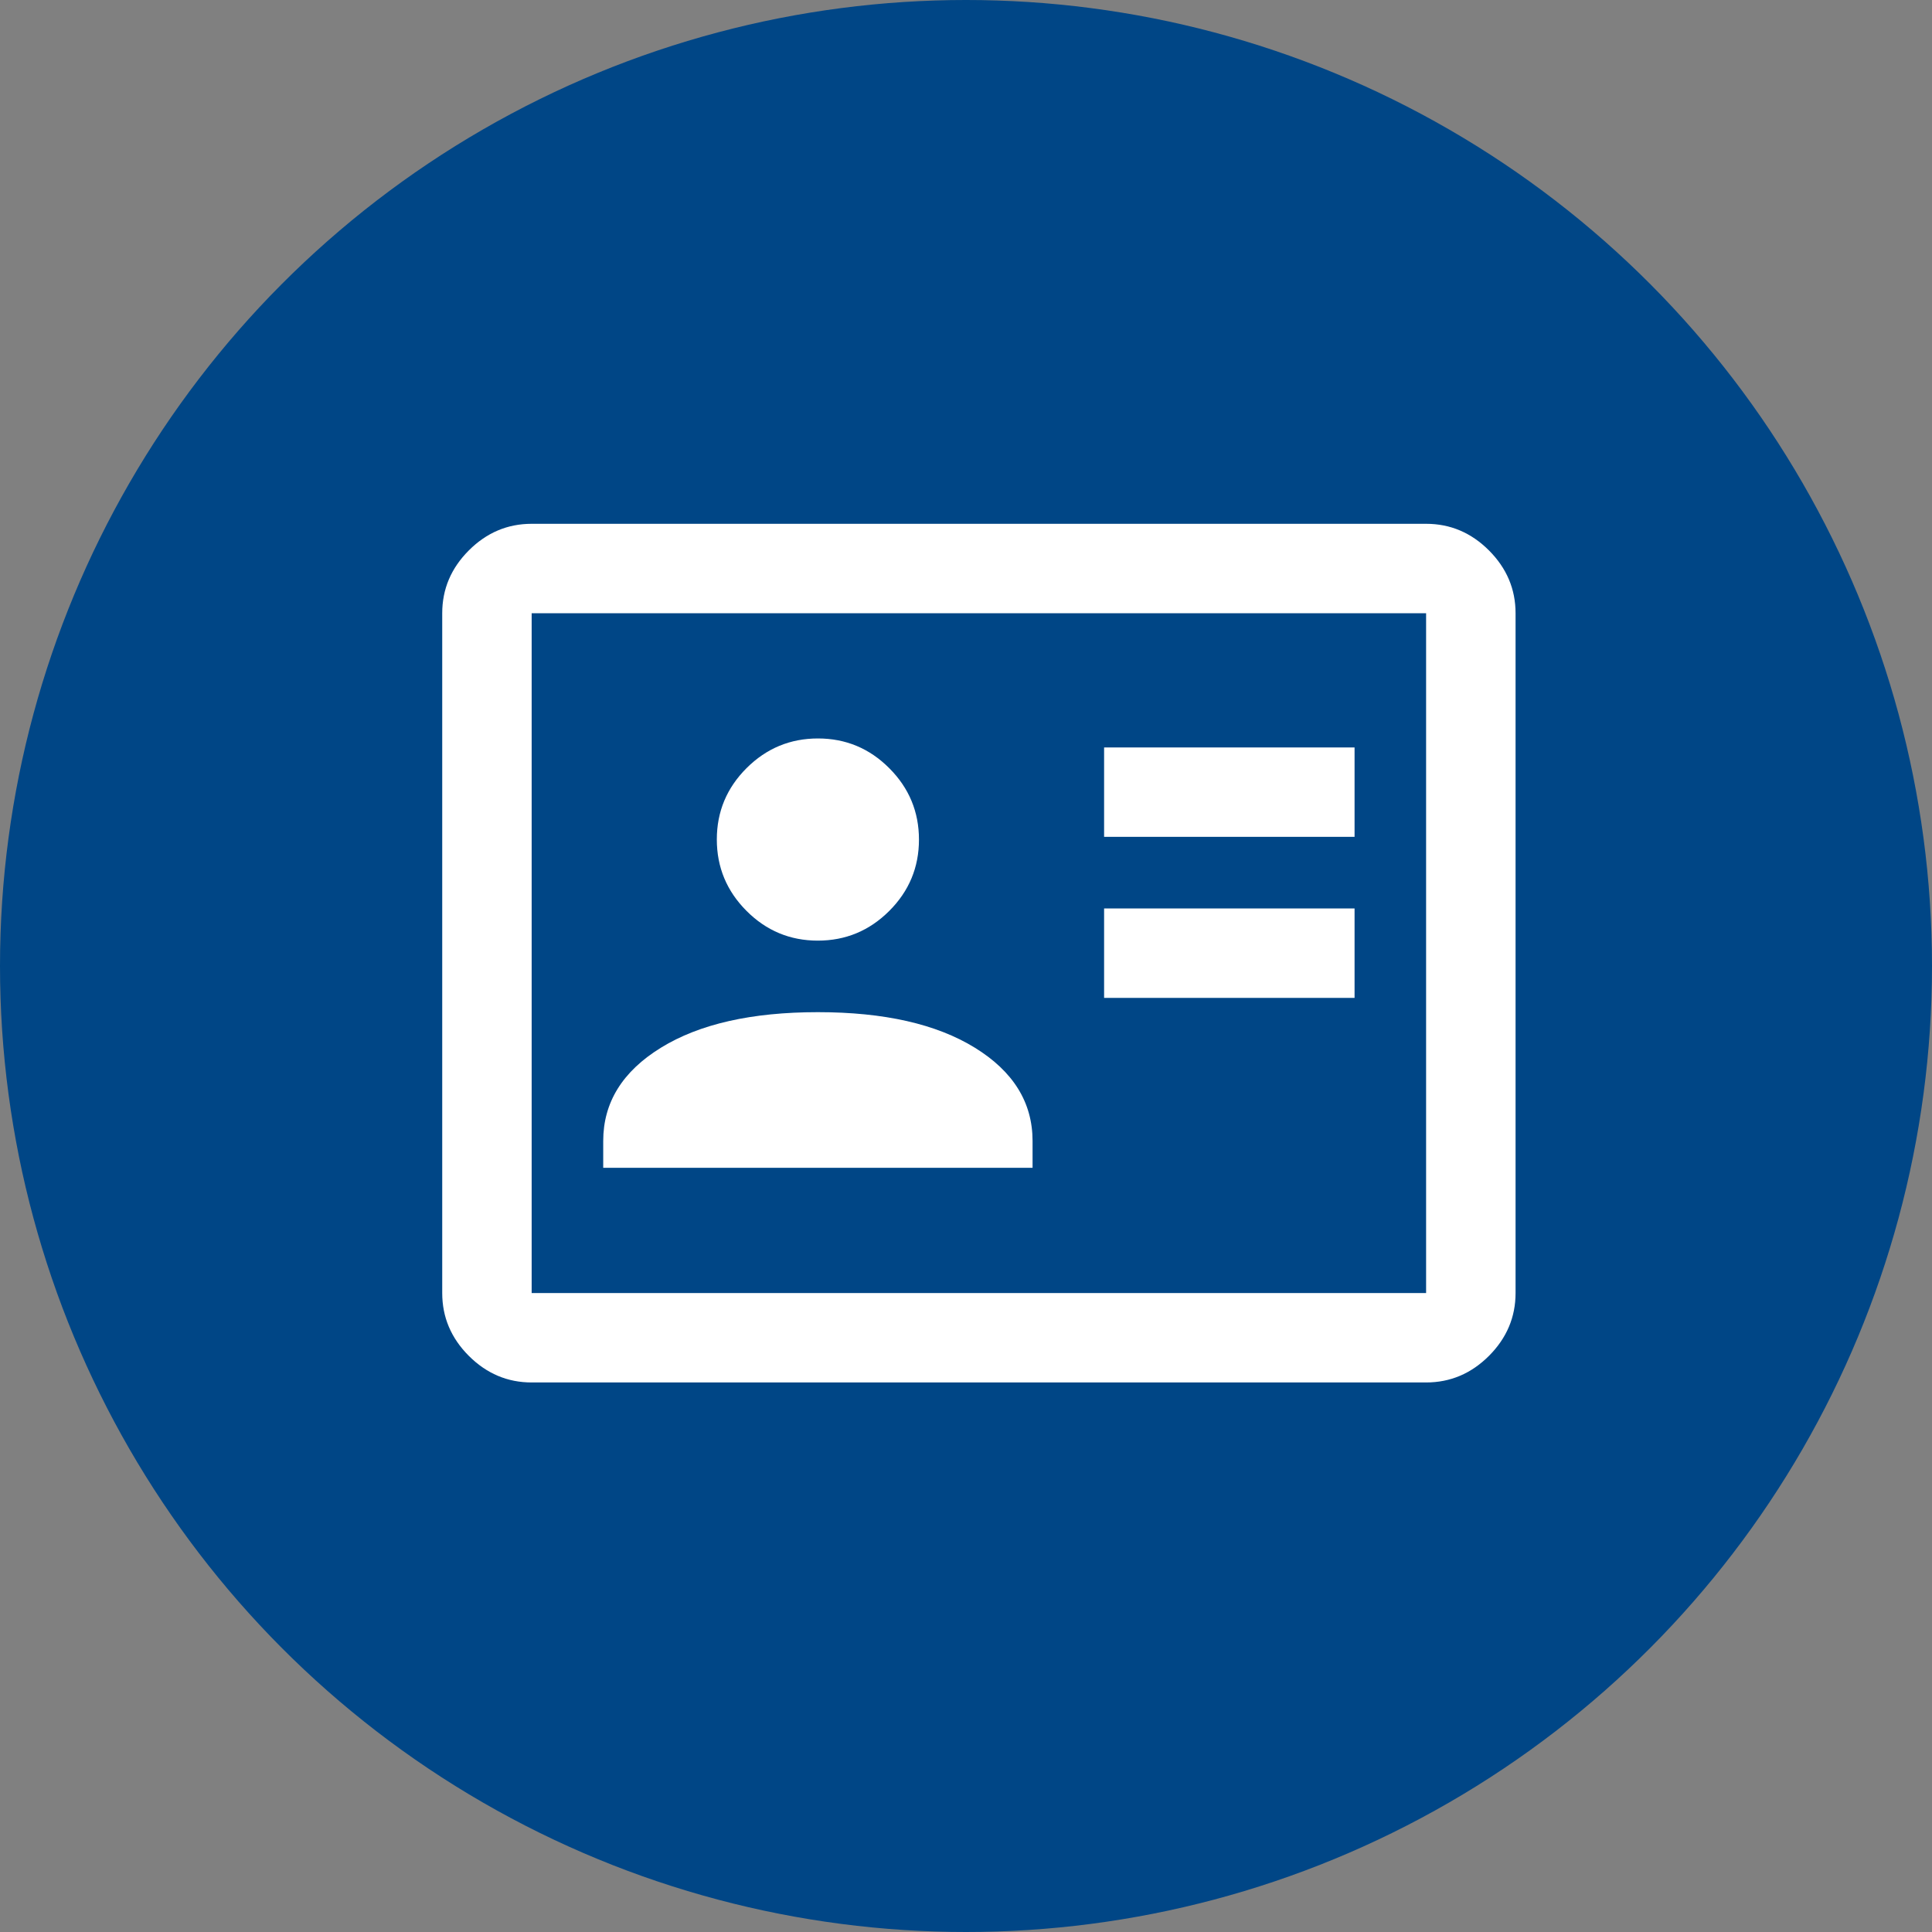
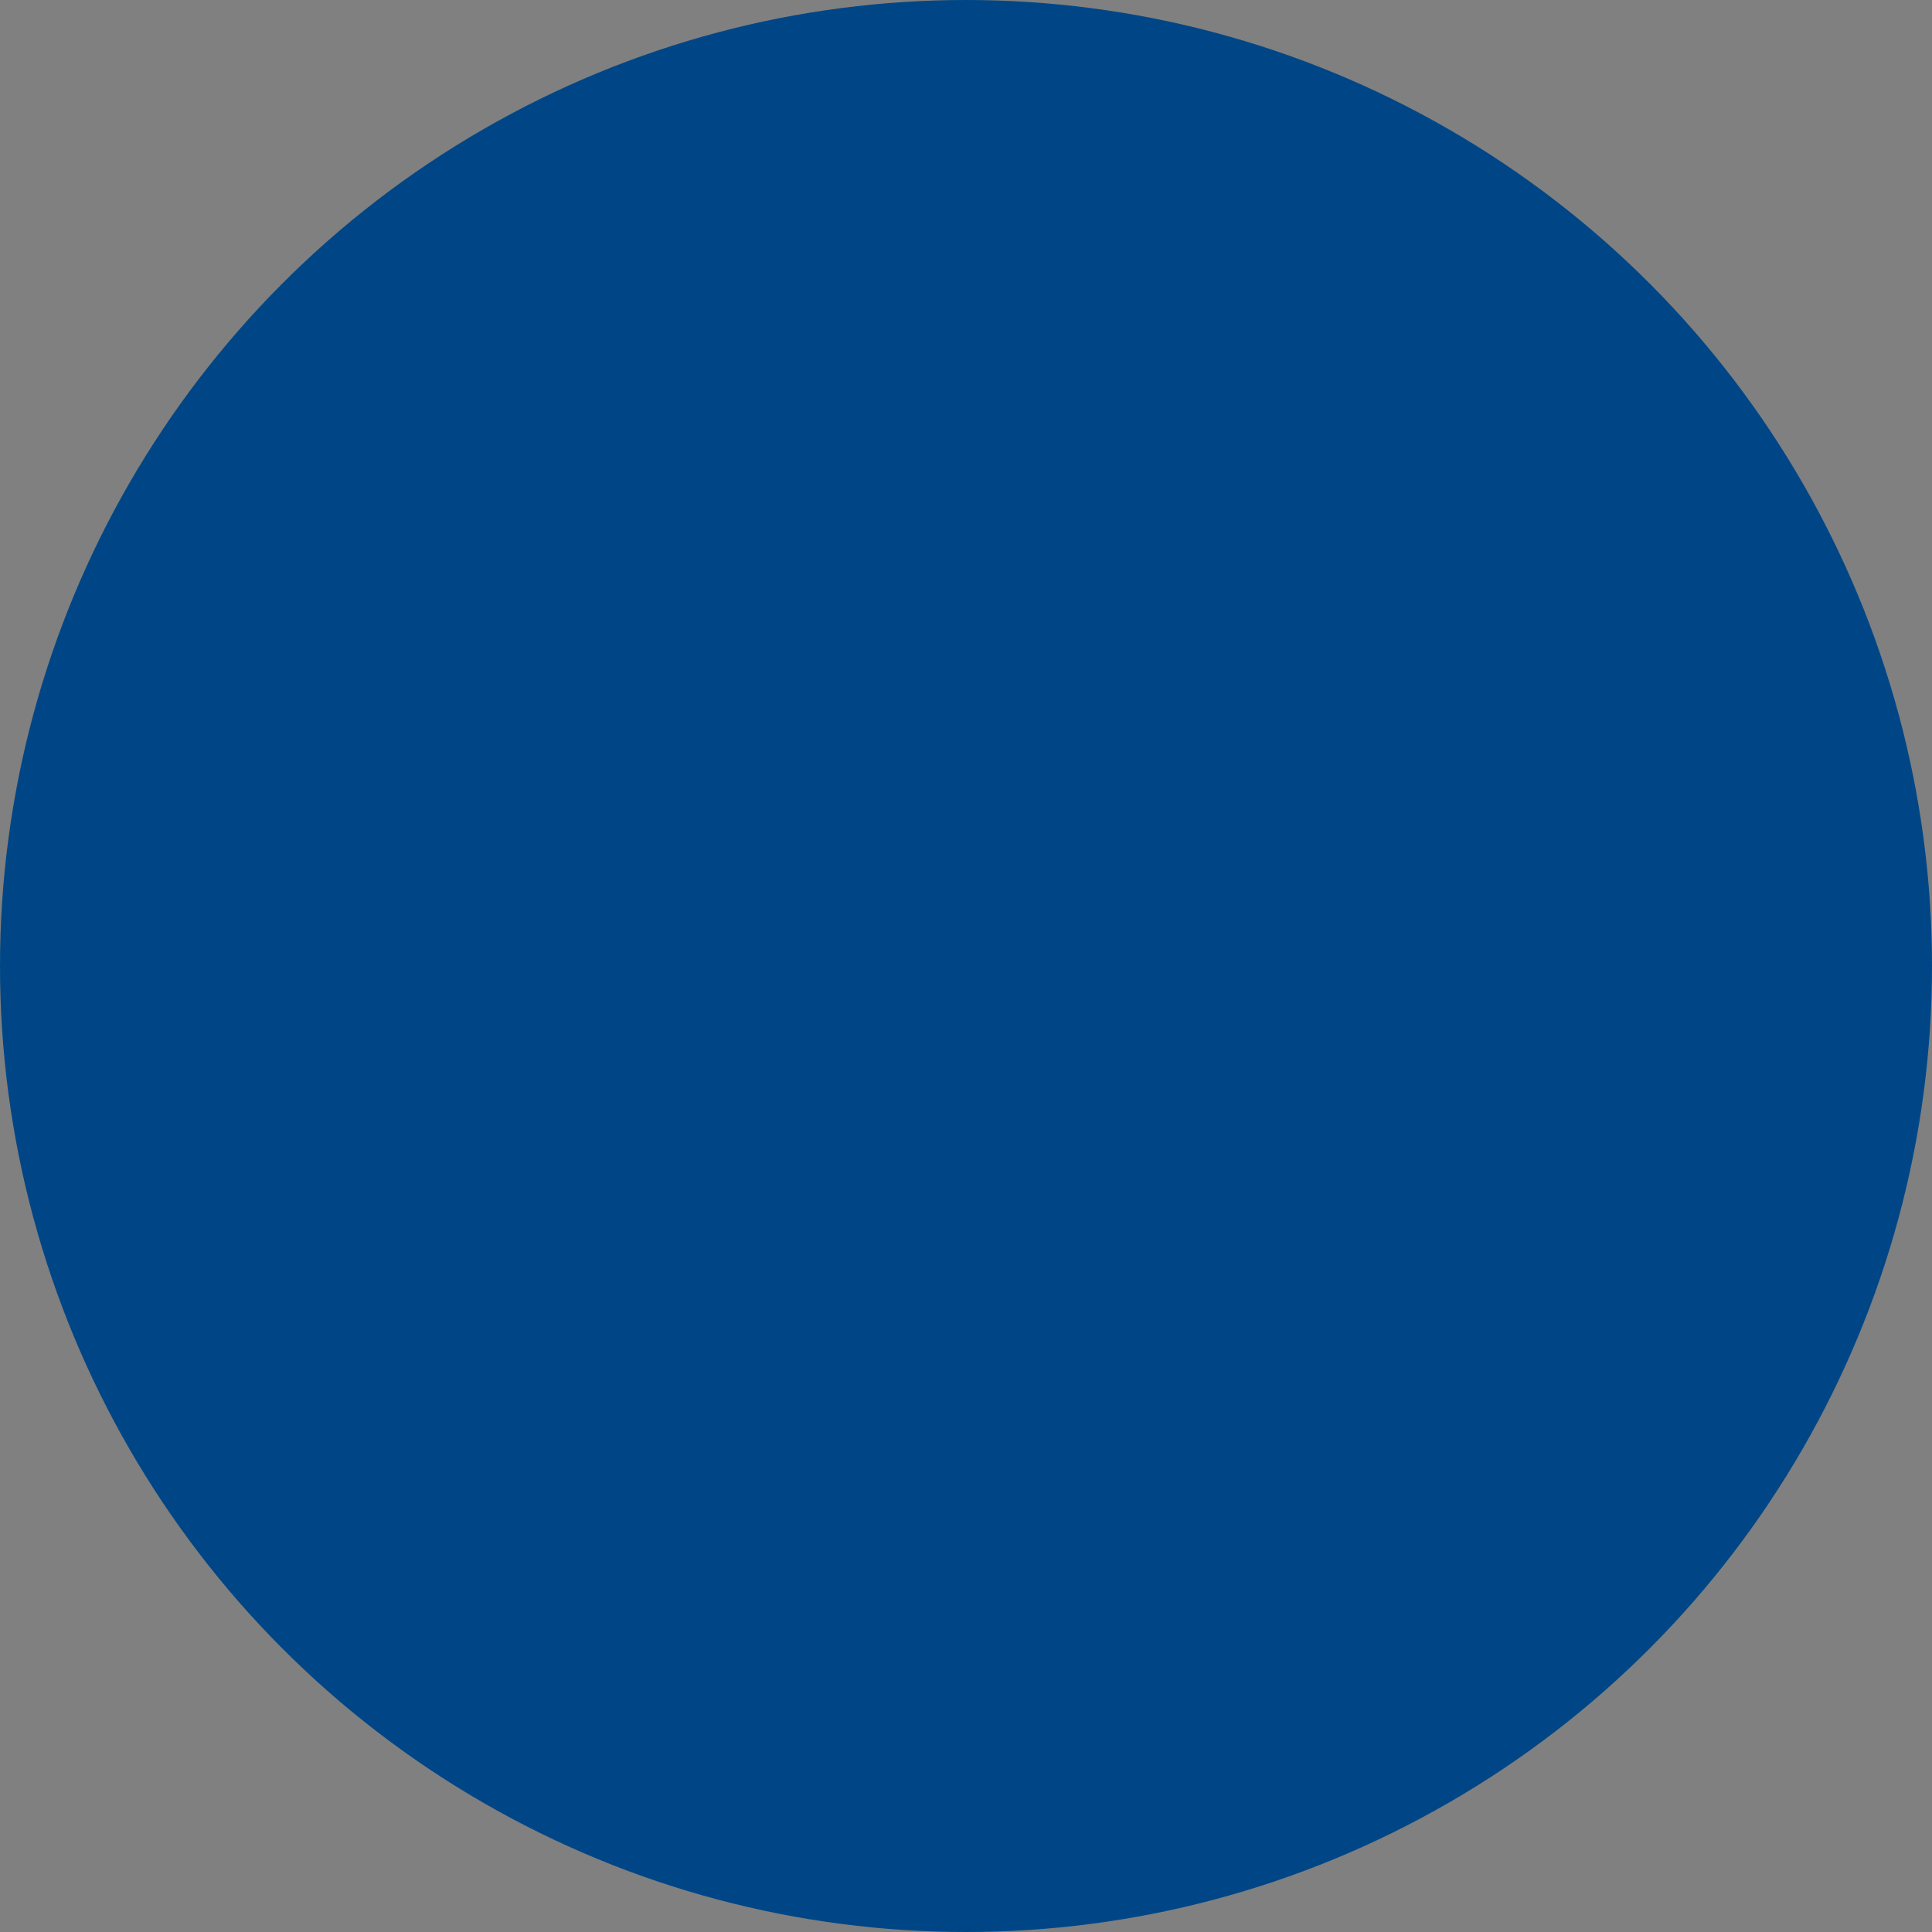
<svg xmlns="http://www.w3.org/2000/svg" width="75" height="75" viewBox="0 0 75 75" fill="none">
  <rect x="0" y="0" width="75" height="75" fill="#808080" stroke="none" />
  <circle cx="37.5" cy="37.5" r="37.5" fill="#004686" />
  <mask id="mask0_482_3470" style="mask-type:alpha" maskUnits="userSpaceOnUse" x="13" y="12" width="50" height="50">
    <rect x="13" y="12" width="50" height="50" fill="#D9D9D9" />
  </mask>
  <g mask="url(#mask0_482_3470)">
-     <path d="M42.861 38.737H52.584V35.265H42.861V38.737ZM42.861 32.487H52.584V29.015H42.861V32.487ZM23.417 45.334H40.084V44.292C40.084 42.799 39.337 41.593 37.844 40.672C36.351 39.752 34.32 39.292 31.75 39.292C29.181 39.292 27.15 39.752 25.657 40.672C24.163 41.593 23.417 42.799 23.417 44.292V45.334ZM31.748 36.515C32.826 36.515 33.75 36.131 34.52 35.363C35.289 34.595 35.674 33.672 35.674 32.594C35.674 31.515 35.29 30.591 34.522 29.822C33.755 29.052 32.831 28.667 31.753 28.667C30.675 28.667 29.751 29.051 28.981 29.819C28.212 30.587 27.827 31.51 27.827 32.588C27.827 33.666 28.211 34.59 28.979 35.36C29.746 36.13 30.669 36.515 31.748 36.515ZM20.639 53.667C19.702 53.667 18.889 53.323 18.2 52.635C17.511 51.946 17.167 51.132 17.167 50.195V23.806C17.167 22.869 17.511 22.056 18.2 21.367C18.889 20.678 19.702 20.334 20.639 20.334H55.361C56.299 20.334 57.112 20.678 57.801 21.367C58.489 22.056 58.834 22.869 58.834 23.806V50.195C58.834 51.132 58.489 51.946 57.801 52.635C57.112 53.323 56.299 53.667 55.361 53.667H20.639ZM20.639 50.195H55.361V23.806H20.639V50.195Z" fill="white" />
-   </g>
+     </g>
</svg>